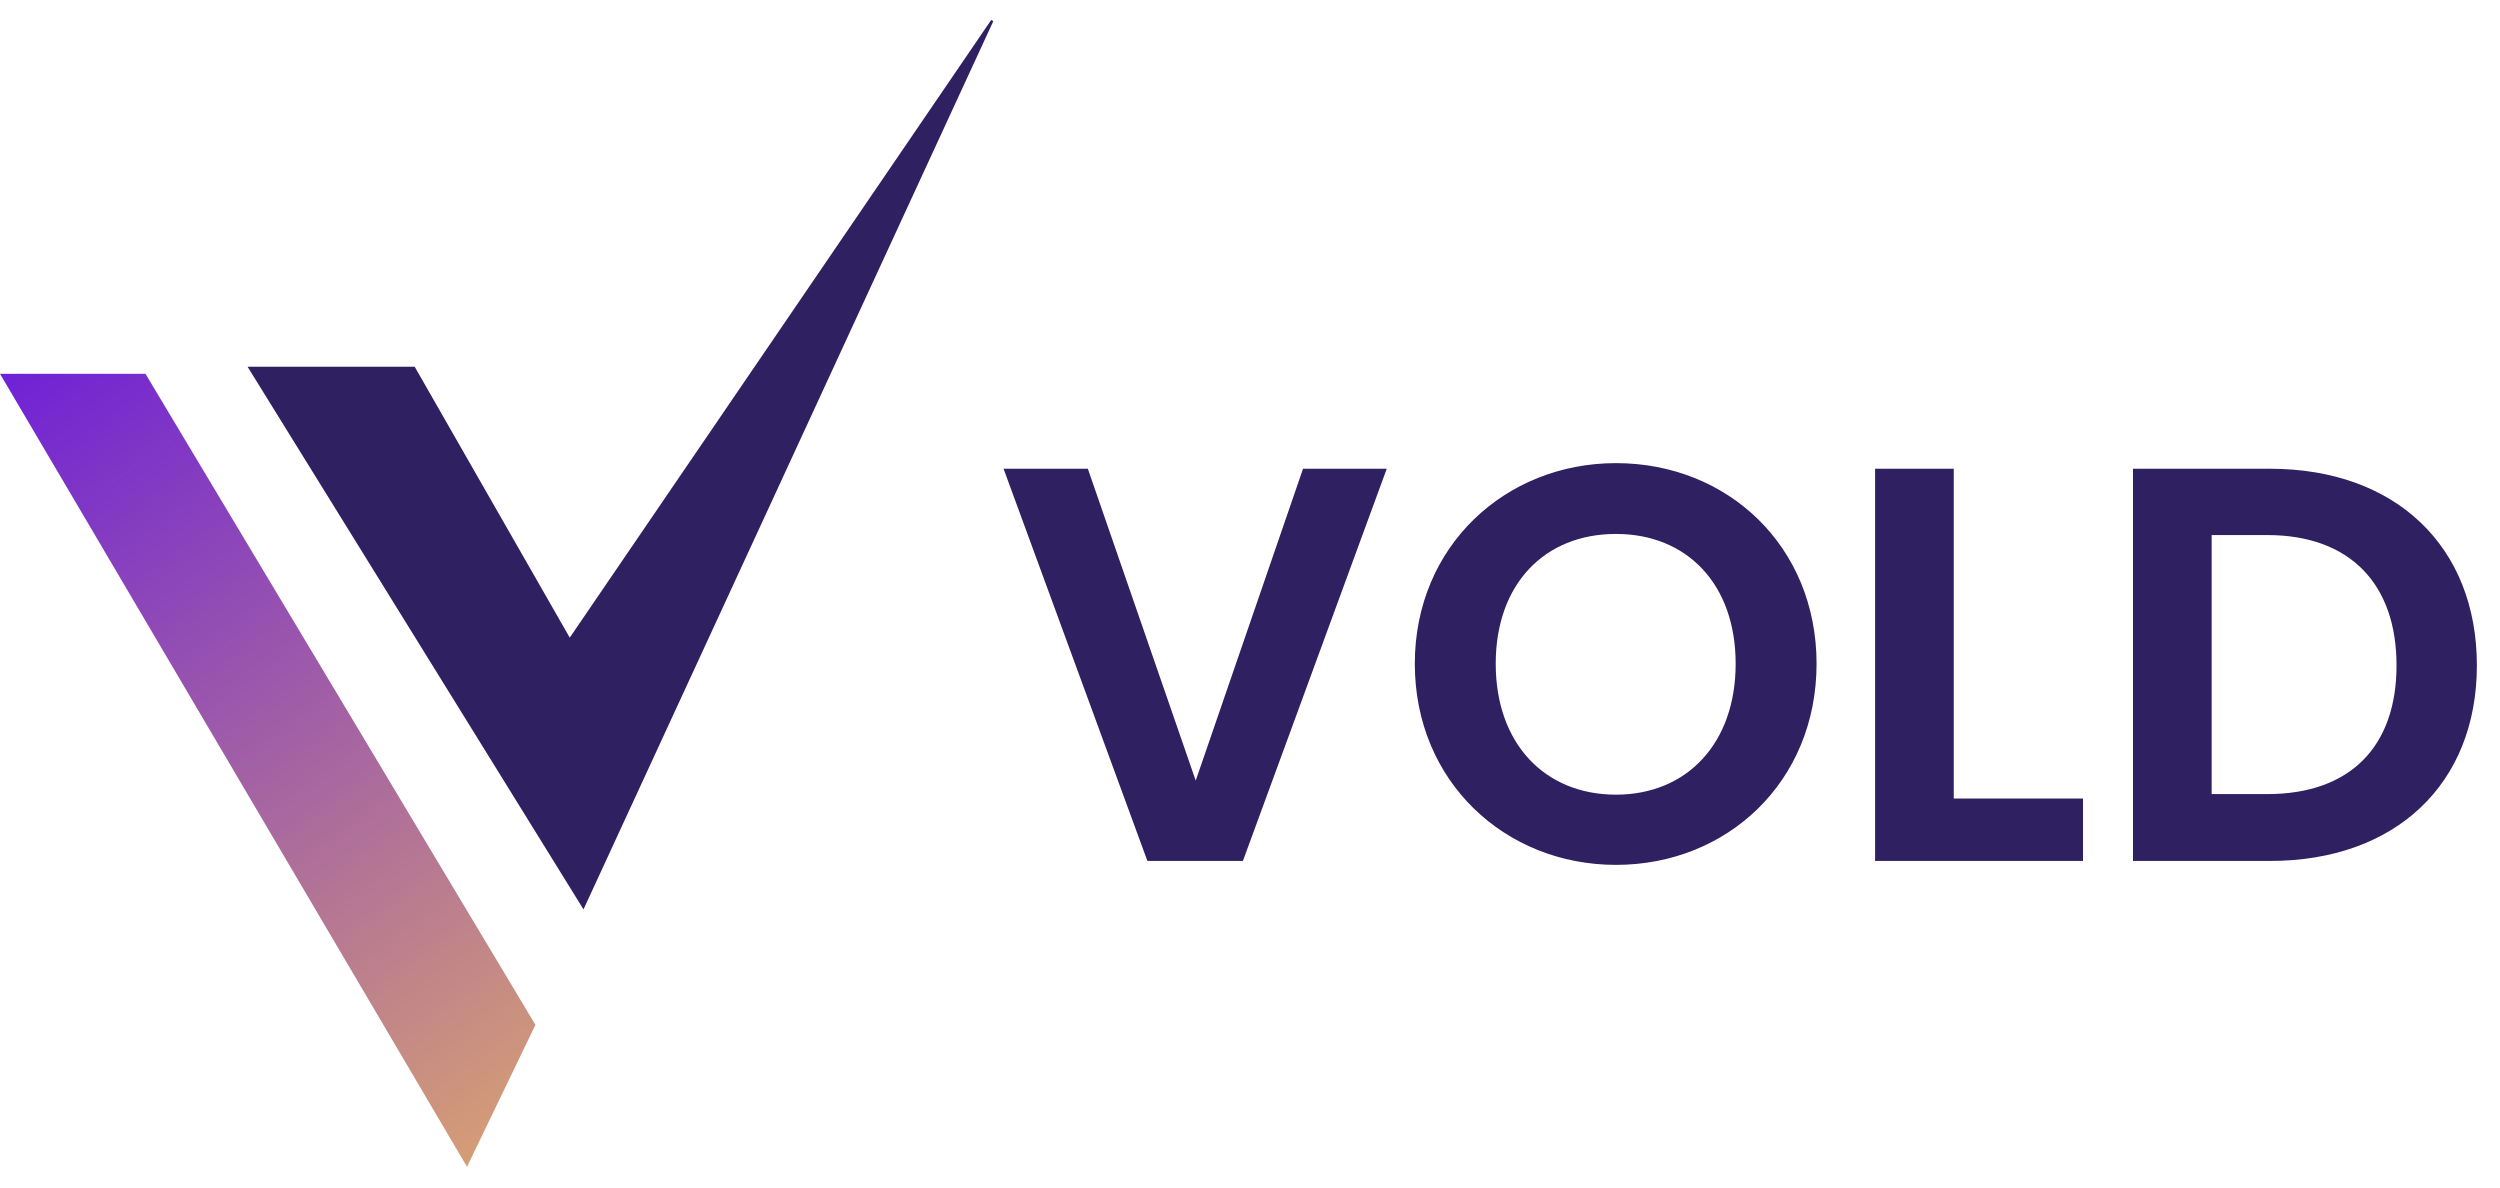
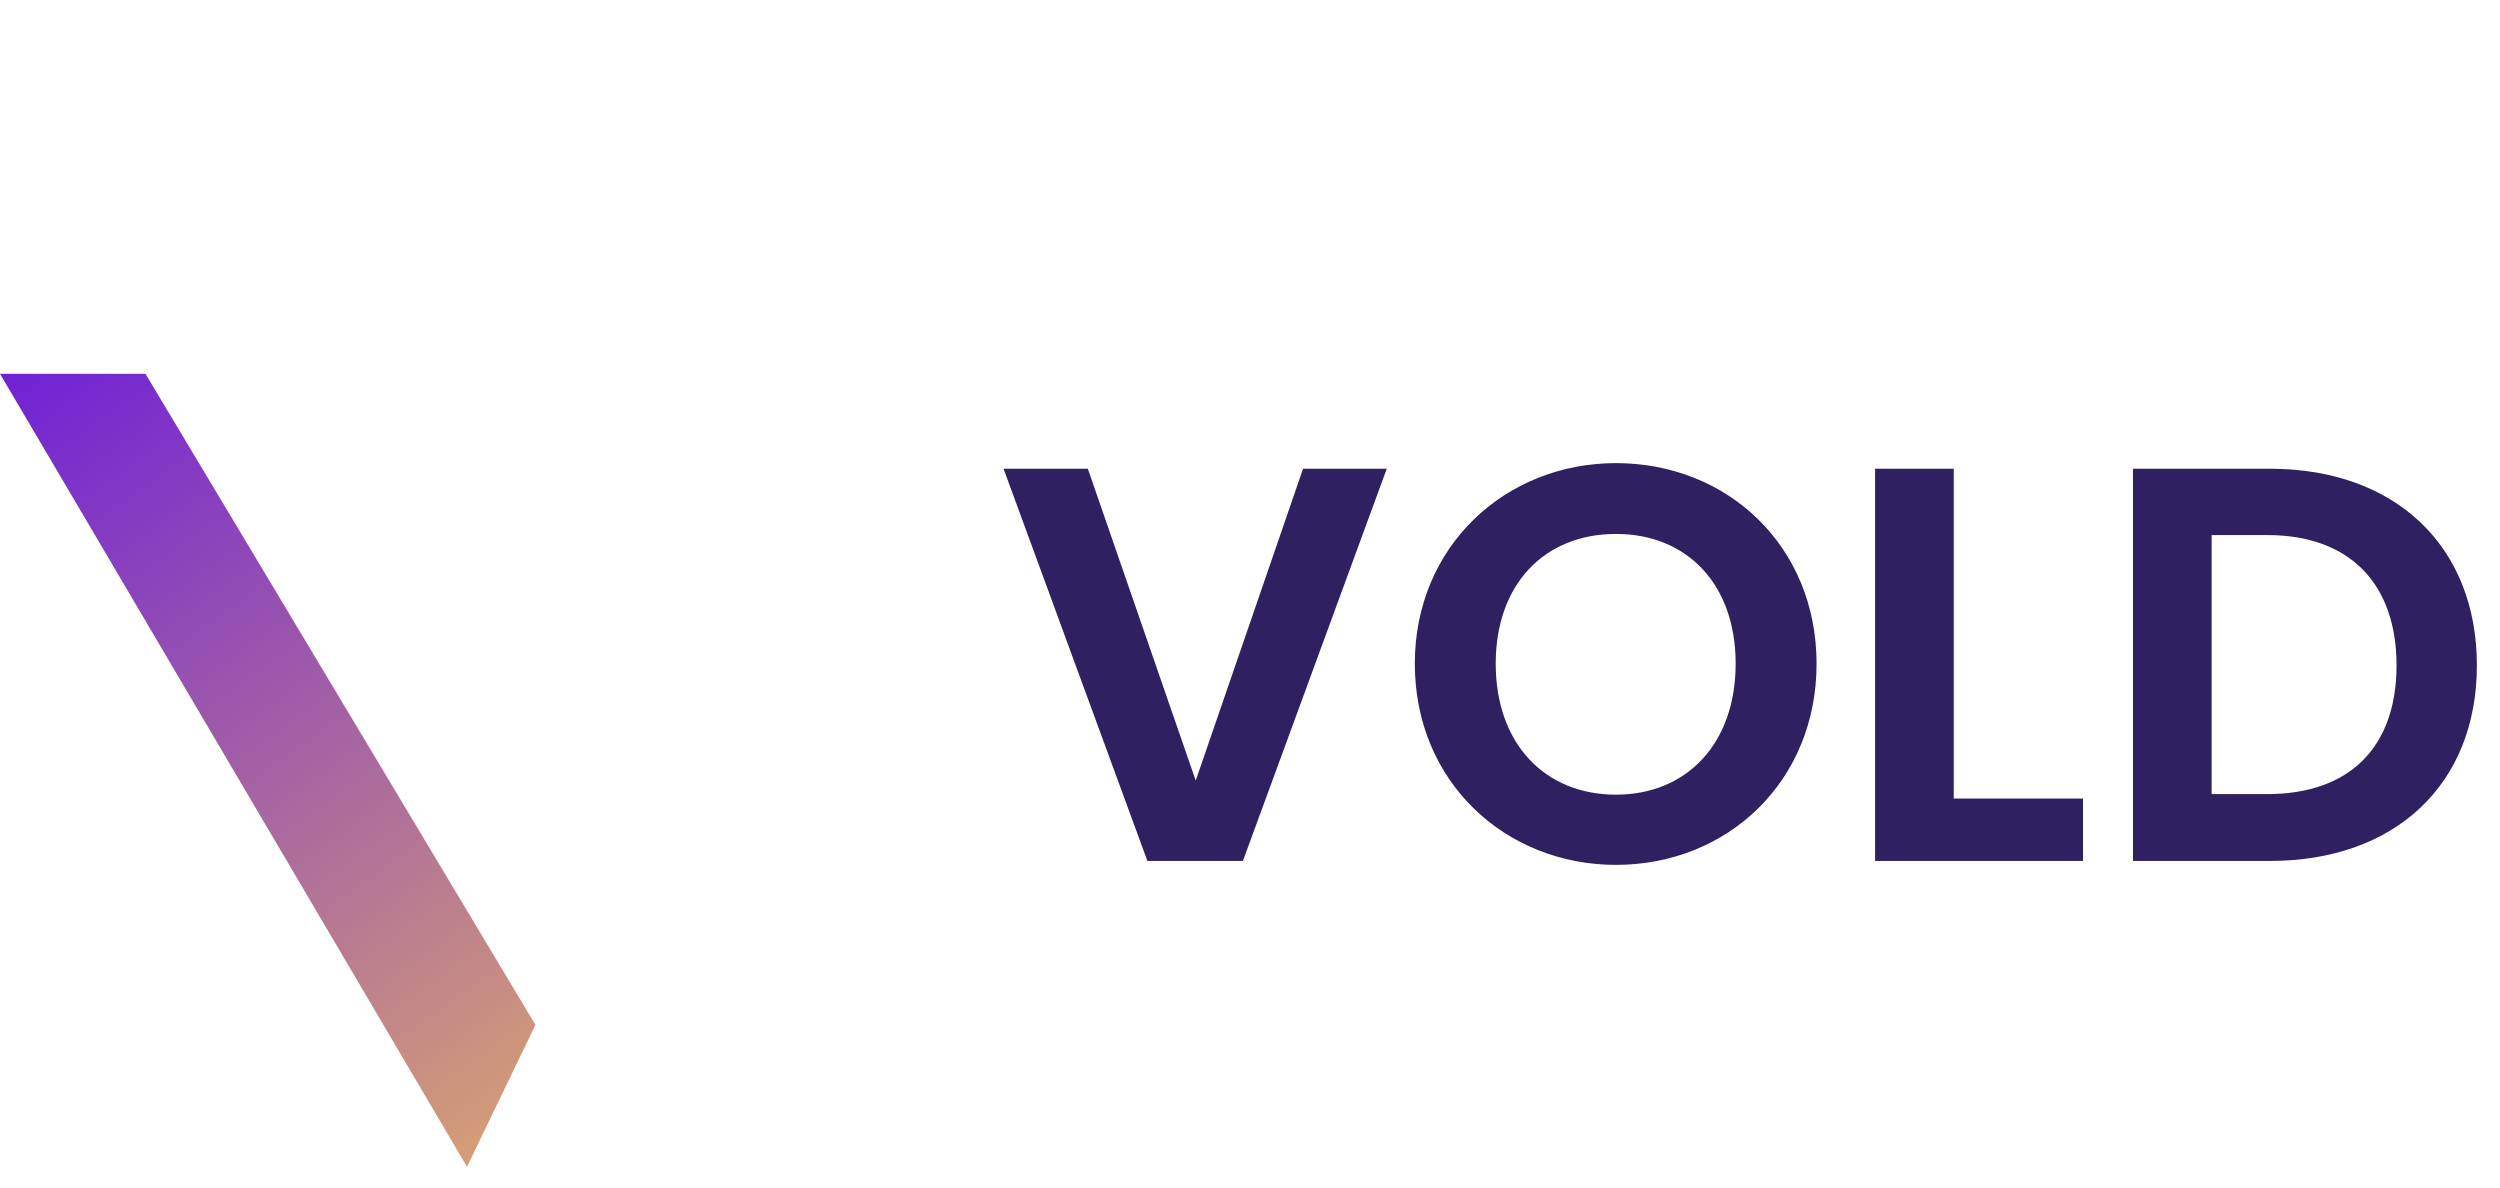
<svg xmlns="http://www.w3.org/2000/svg" width="80" height="38" viewBox="0 0 80 38" fill="none">
  <path d="M38.263 24.979L34.811 15H32.114L36.717 27.55H39.773L44.376 15H41.697L38.263 24.979ZM58.13 21.239C58.13 17.481 55.289 14.82 51.711 14.82C48.169 14.82 45.274 17.481 45.274 21.239C45.274 25.015 48.169 27.676 51.711 27.676C55.272 27.676 58.13 25.015 58.13 21.239ZM47.863 21.239C47.863 18.686 49.428 17.086 51.711 17.086C53.977 17.086 55.541 18.686 55.541 21.239C55.541 23.792 53.977 25.429 51.711 25.429C49.428 25.429 47.863 23.792 47.863 21.239ZM60.003 15V27.55H66.656V25.554H62.52V15H60.003ZM72.643 15H68.256V27.55H72.643C76.653 27.55 79.26 25.087 79.26 21.293C79.26 17.481 76.653 15 72.643 15ZM70.773 25.411V17.122H72.553C75.197 17.122 76.689 18.686 76.689 21.293C76.689 23.9 75.197 25.411 72.553 25.411H70.773Z" fill="#2F2061" />
  <path d="M4.655 11.962H0L14.944 37.338L17.134 32.795L4.655 11.962Z" fill="url(#paint0_linear_17824_24778)" />
-   <path d="M13.247 11.774H7.992L18.667 29.018L31.75 0.662L18.229 20.478L13.247 11.774Z" fill="#2F2061" stroke="#2F2061" stroke-width="0.078" />
  <defs>
    <linearGradient id="paint0_linear_17824_24778" x1="-1.695" y1="10.829" x2="18.283" y2="38.922" gradientUnits="userSpaceOnUse">
      <stop stop-color="#6819DC" />
      <stop offset="1" stop-color="#E0AB6B" />
    </linearGradient>
  </defs>
</svg>